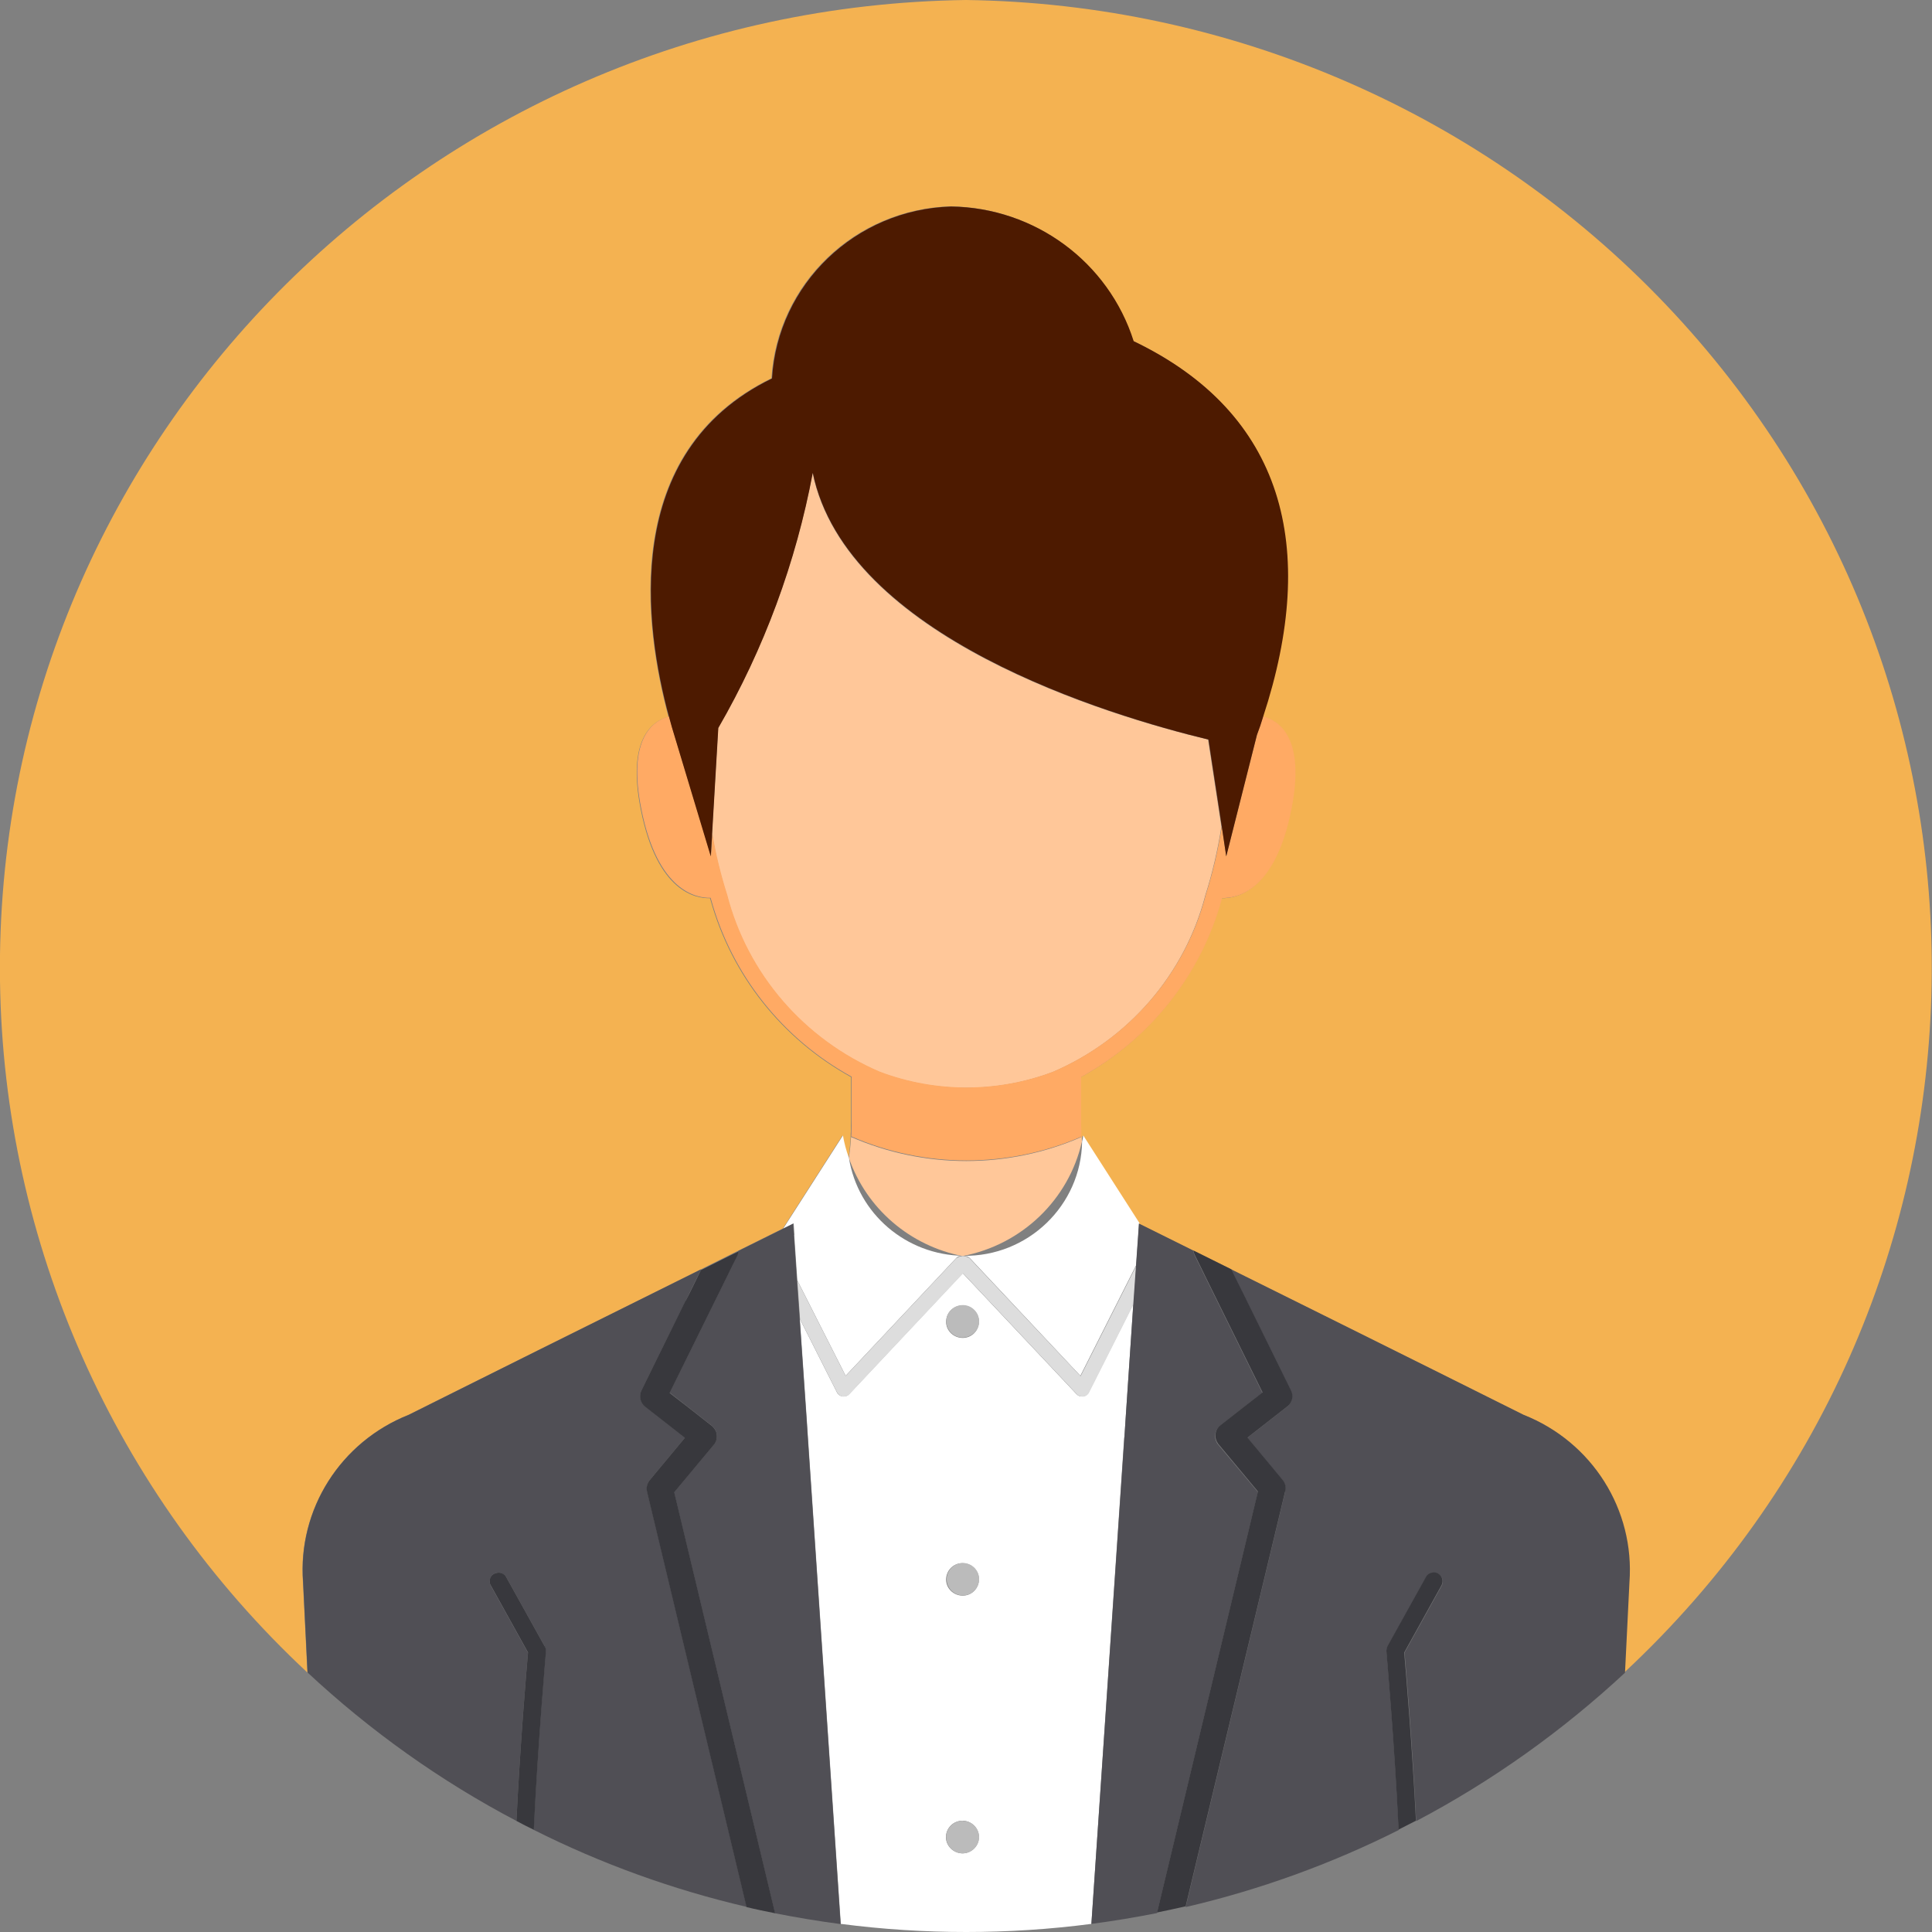
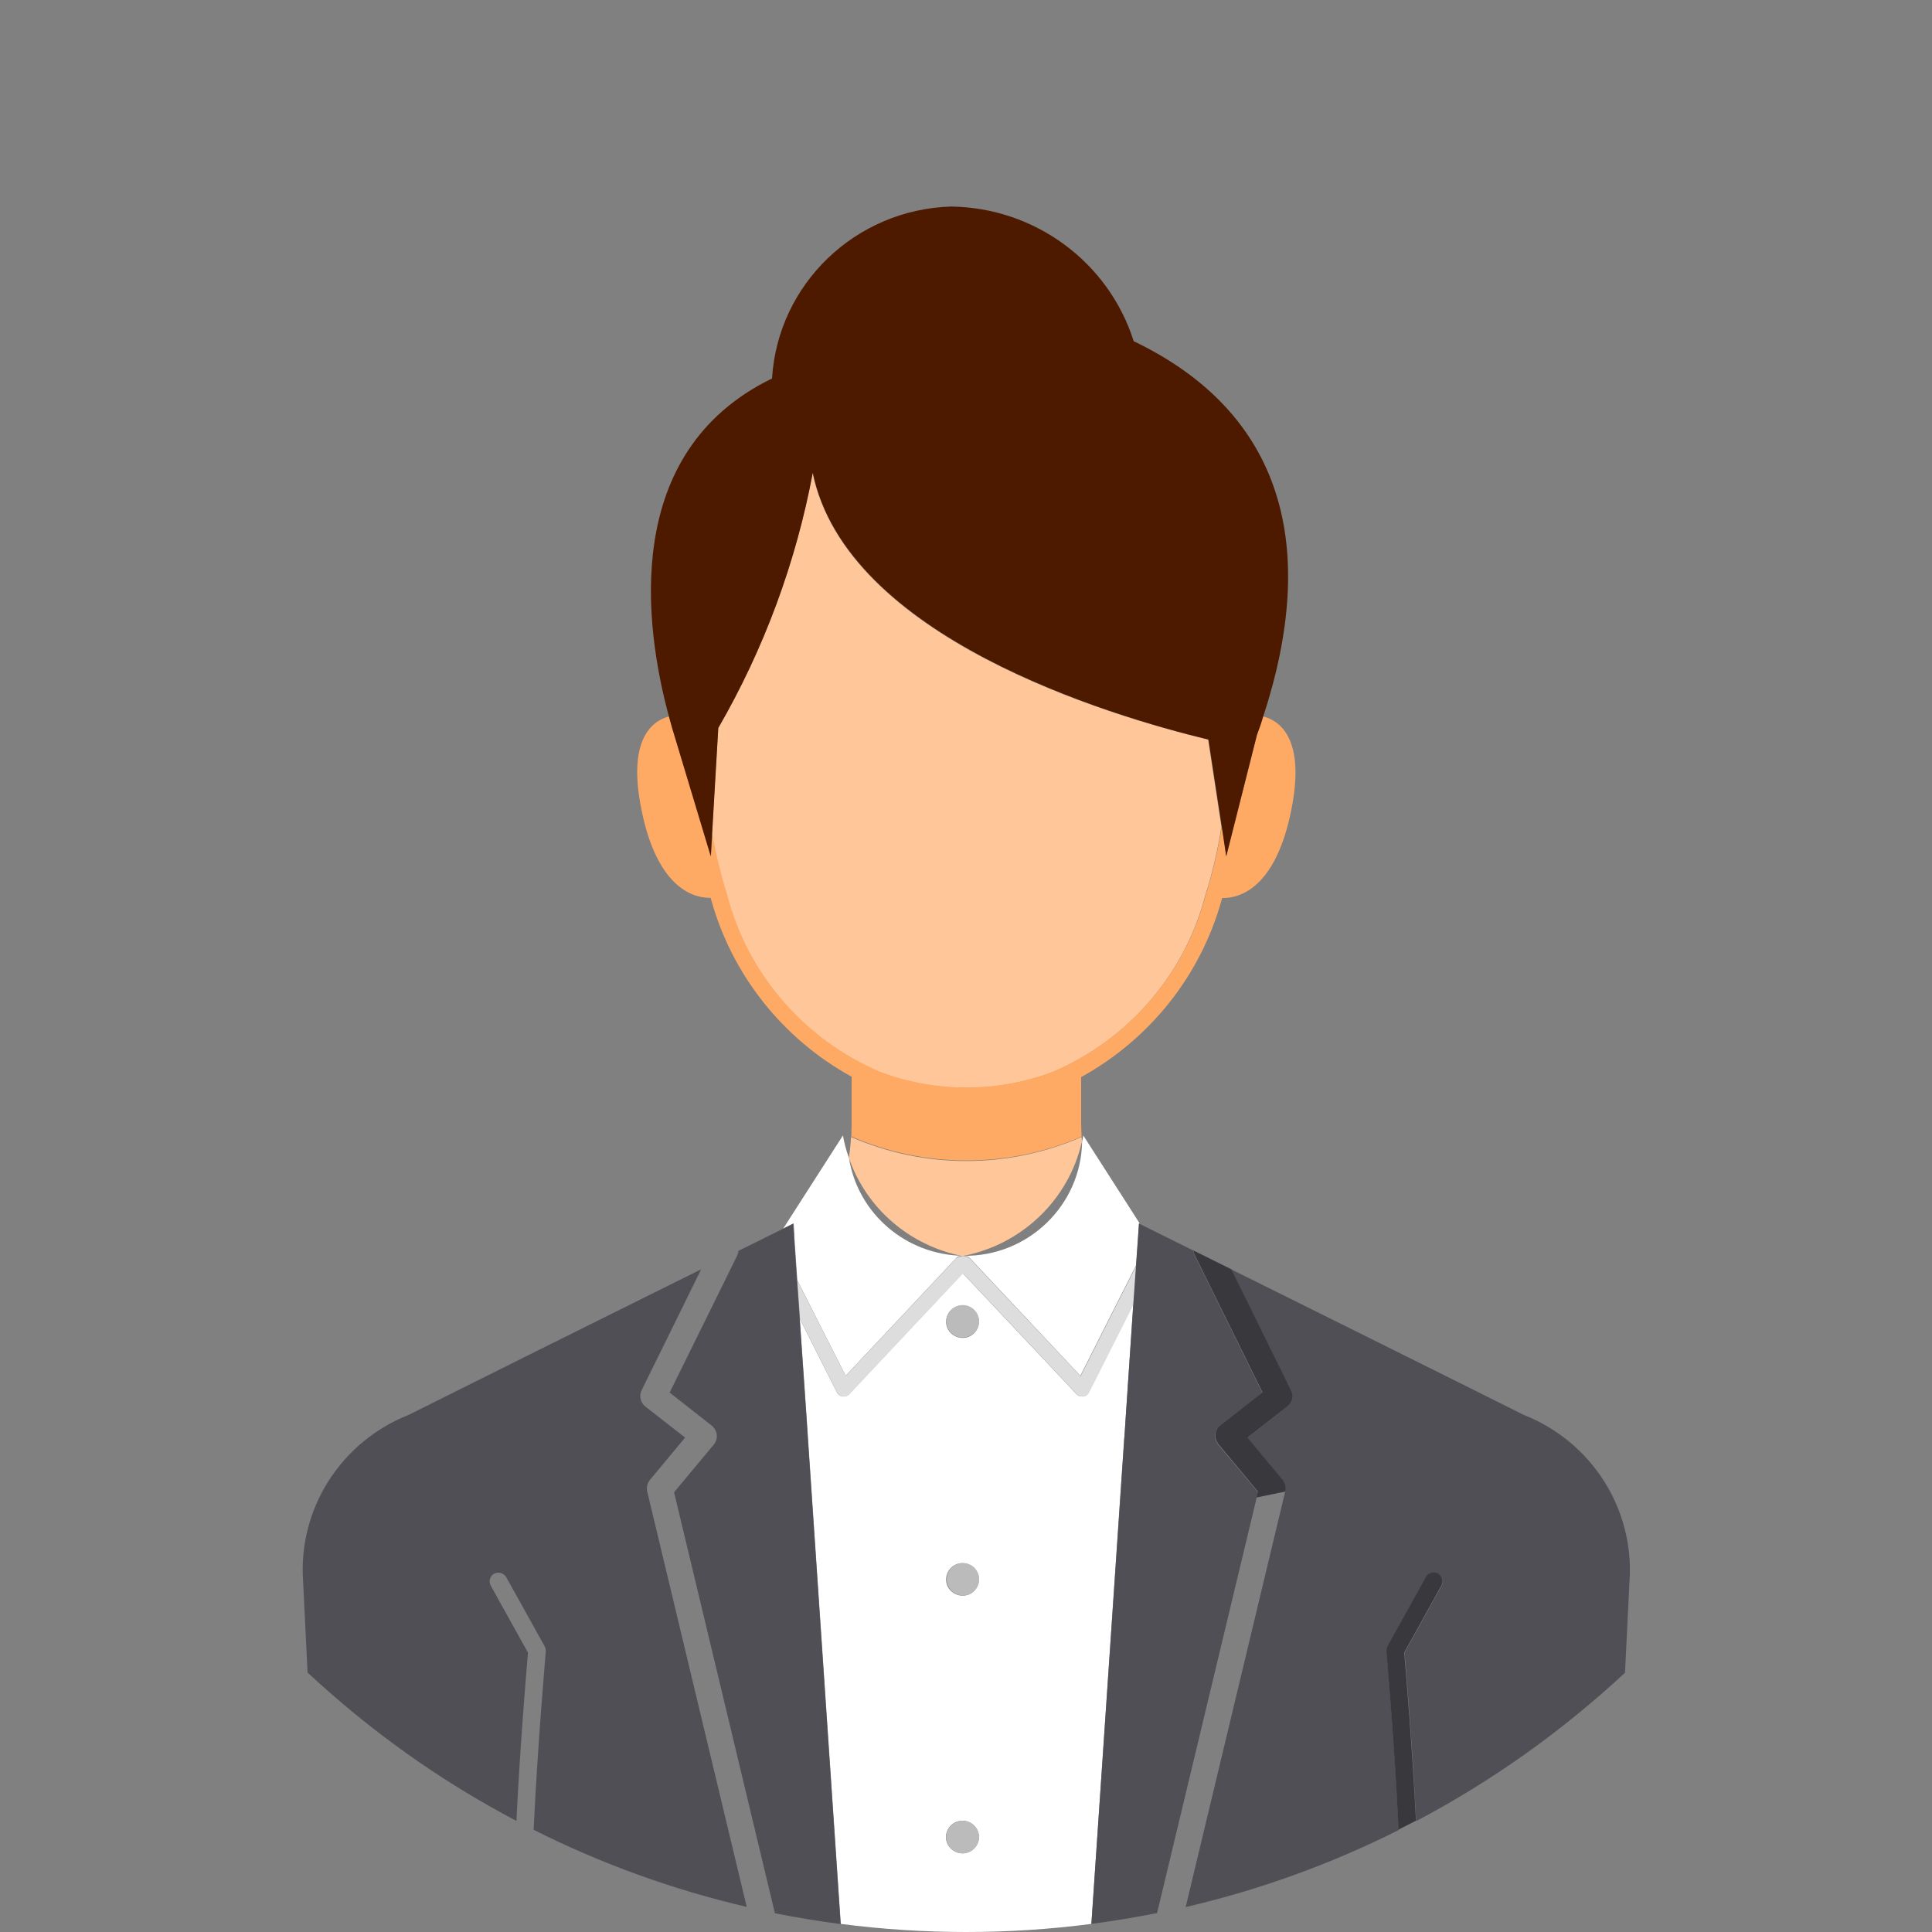
<svg xmlns="http://www.w3.org/2000/svg" id="_ÉåÉCÉÑÅ__1" data-name="ÉåÉCÉÑÅ[_1" viewBox="0 0 100 100">
  <rect x="0" y="0" width="100" height="100" fill="#808080" stroke="none" />
  <defs>
    <style>
      .cls-1 {
        fill: #ddd;
      }

      .cls-2 {
        fill: #504f55;
      }

      .cls-3 {
        fill: #fff;
      }

      .cls-4 {
        fill: #f4b251;
      }

      .cls-5 {
        fill: #ffaa64;
      }

      .cls-6 {
        fill: #38383d;
      }

      .cls-7 {
        fill: #bbb;
      }

      .cls-8 {
        fill: #4d1a00;
      }

      .cls-9 {
        fill: #ffc799;
      }
    </style>
  </defs>
  <g id="Group_74" data-name="Group 74">
-     <path id="Path_194" data-name="Path 194" class="cls-4" d="m50.01,0C22.02.37-.37,23.1,0,50.77c.18,13.57,5.92,26.49,15.91,35.8l-.23-4.68c-.28-3.76,1.94-7.26,5.47-8.66,2.65-1.33,10.13-5.04,15.13-7.53l1.54-.77,2.7-1.34,3.09-4.82c.06.39.17.78.31,1.16.05-.33.09-.69.11-1.09,0-.09,0-.18.01-.27,0-.18.01-.34.01-.53v-2.29c-3.57-1.97-6.19-5.27-7.27-9.16-.01-.03-.02-.07-.03-.1-.72.02-2.73-.3-3.58-4.57-.73-3.66.58-4.59,1.43-4.82-1.26-4.67-2.51-13.71,5.33-17.52.3-4.89,4.31-8.75,9.27-8.9,4.34.06,8.16,2.87,9.45,6.97,7.77,3.72,9.59,10.66,6.7,19.44.86.22,2.2,1.13,1.46,4.83-.85,4.26-2.87,4.59-3.58,4.57-.01.03-.02.07-.03.1-1.08,3.9-3.7,7.2-7.27,9.17v2.29c0,.18,0,.35.01.53,0,.09,0,.18.01.27s.01.16.02.24c.04-.19.06-.31.06-.31l2.93,4.57c.77.38,15.87,7.87,19.87,9.88,3.54,1.4,5.75,4.9,5.47,8.66l-.23,4.68c20.37-18.98,21.31-50.7,2.12-70.84C76.78,5.86,63.72.18,49.99,0h.02Z" />
    <path id="Path_195" data-name="Path 195" class="cls-9" d="m49.84,65.01c3.06-.59,5.48-2.92,6.16-5.92,0-.08-.01-.16-.02-.24-3.8,1.66-8.13,1.66-11.93,0-.02.36-.06.73-.11,1.09.91,2.62,3.16,4.55,5.91,5.08Z" />
    <path id="Path_196" data-name="Path 196" class="cls-9" d="m42.06,24.47c-.87,4.64-2.52,9.11-4.89,13.21l-.32,5.47c.18,1.08.44,2.14.77,3.18,1.06,4.09,3.98,7.47,7.9,9.16,2.89,1.09,6.08,1.09,8.97,0,3.92-1.68,6.84-5.06,7.9-9.16.37-1.16.64-2.34.83-3.54l-.69-4.51c-5.17-1.24-18.72-5.29-20.47-13.8Z" />
    <path id="Path_197" data-name="Path 197" class="cls-5" d="m55.98,58.84c0-.09,0-.18-.01-.27,0-.18-.01-.34-.01-.53v-2.29c3.57-1.97,6.19-5.27,7.27-9.17.01-.03.02-.07.03-.1.72.02,2.73-.3,3.58-4.57.74-3.69-.61-4.61-1.46-4.83-.1.31-.21.62-.32.94l-1.59,6.29-.23-1.54c-.19,1.2-.46,2.38-.83,3.54-1.06,4.09-3.98,7.47-7.9,9.16-2.89,1.09-6.08,1.09-8.97,0-3.92-1.68-6.84-5.06-7.9-9.16-.33-1.04-.59-2.1-.77-3.18l-.07,1.17-1.87-6.18c-.1-.31-.2-.66-.3-1.04-.86.23-2.17,1.16-1.43,4.82.85,4.26,2.87,4.59,3.58,4.57.01.03.02.07.03.1,1.08,3.89,3.7,7.2,7.27,9.16v2.29c0,.18,0,.35-.01.53,0,.09,0,.18-.01.27,3.8,1.66,8.14,1.66,11.94,0h-.01Z" />
    <path id="Path_198" data-name="Path 198" class="cls-8" d="m36.79,44.32l.07-1.17.32-5.47c2.37-4.1,4.02-8.57,4.89-13.21,1.76,8.5,15.32,12.56,20.48,13.81l.69,4.51.23,1.54,1.59-6.29c.12-.31.23-.63.32-.94,2.88-8.78,1.07-15.71-6.7-19.44-1.3-4.1-5.11-6.91-9.45-6.97-4.95.15-8.97,4.01-9.27,8.9-7.84,3.81-6.6,12.85-5.33,17.52.1.38.2.72.3,1.04l1.86,6.18Z" />
    <path id="Path_199" data-name="Path 199" class="cls-3" d="m41.11,63.92l.16,2.35,2.5,4.94,5.72-6.09c.09-.1.23-.14.36-.11.13-.02.26.02.35.11l5.72,6.09,2.89-5.73.11-1.57.04-.59.04.02-2.93-4.57s-.01.12-.06.31c-.05,3.31-2.8,5.97-6.15,5.92-2.96-.04-5.46-2.18-5.92-5.07-.14-.38-.24-.76-.31-1.16l-3.09,4.82.54-.27.04.59Z" />
    <path id="Path_200" data-name="Path 200" class="cls-3" d="m58.2,74.38l.06-.92.4-5.97-2.31,4.58c-.06.11-.17.19-.29.21h-.06c-.11,0-.21-.04-.28-.12l-5.89-6.26-5.88,6.26c-.07.08-.18.12-.28.12h-.06c-.13-.02-.24-.1-.29-.21l-1.92-3.8.36,5.21.06.92,1.7,25.18c4.31.56,8.67.56,12.97,0l1.7-25.2Zm-8.37,21.55c-.47,0-.86-.37-.87-.83,0-.47.37-.85.84-.86s.86.37.87.83c0,0,0,0,0,.01,0,.46-.37.84-.84.85h0Zm0-13.34c-.47,0-.86-.37-.86-.83,0-.47.37-.85.84-.85.47,0,.86.37.86.83h0c0,.47-.37.85-.84.85h0Zm0-13.34c-.47,0-.86-.37-.86-.83,0-.47.37-.85.84-.85.47,0,.86.37.86.83h0c0,.47-.37.85-.84.85h0Z" />
    <path id="Path_201" data-name="Path 201" class="cls-1" d="m50.19,65.13c-.21-.15-.49-.15-.7,0l-5.72,6.09-2.5-4.94.14,2,1.92,3.8c.06.11.17.19.29.21h.06c.11,0,.21-.05.28-.12l5.89-6.26,5.89,6.26c.07.08.18.12.28.12h.06c.13-.02.24-.1.29-.21l2.31-4.58.14-2-2.89,5.73-5.73-6.09Z" />
    <path id="Path_202" data-name="Path 202" class="cls-2" d="m27.32,85.53l-1.92-3.46c-.12-.22-.04-.5.18-.62.22-.11.49-.03.62.18l1.99,3.58c.04.08.06.17.06.26,0,.07-.42,4.75-.63,9.24,3.5,1.76,7.21,3.1,11.03,3.99l-5.15-21.5c-.05-.21,0-.43.14-.6l1.82-2.19-2.06-1.61c-.25-.2-.33-.55-.19-.84l2.29-4.65.22-.45.57-1.16c-5,2.48-12.48,6.2-15.13,7.53-3.54,1.4-5.75,4.9-5.47,8.66l.23,4.68c3.24,3.02,6.87,5.61,10.81,7.68.19-3.95.53-7.93.6-8.72Z" />
    <path id="Path_203" data-name="Path 203" class="cls-2" d="m38.17,64.96l-.24.49-.29.59-2.98,6.04.97.76,1.21.95s.07.06.1.1c.22.26.22.63,0,.89l-2.05,2.46,5.22,21.79c1.12.22,2.26.41,3.4.56l-1.7-25.18-.06-.92-.36-5.21-.14-2-.16-2.35-.04-.59-.54.27-2.7,1.34.41-.2c0,.08-.03.15-.06.22Z" />
    <path id="Path_204" data-name="Path 204" class="cls-2" d="m78.86,73.23c-4.01-2.01-19.1-9.5-19.87-9.88l-.04-.02-.04.59-.11,1.57-.14,2-.4,5.97-.06.92-1.71,25.2c1.15-.15,2.28-.34,3.4-.56l5.22-21.79-2.06-2.46c-.22-.26-.21-.65.03-.9.02-.03.05-.05.08-.08l1.24-.97.94-.73-2.98-6.04-.13-.27-.4-.81c-.03-.07-.05-.14-.06-.22l1.95.97.73,1.47.07.13,2.29,4.65c.14.29.06.64-.19.84l-2.06,1.61,1.82,2.19c.14.17.19.39.14.6l-5.15,21.5c3.82-.89,7.53-2.23,11.03-3.99-.21-4.49-.63-9.17-.63-9.24,0-.09.01-.18.06-.26l1.99-3.58c.07-.12.18-.2.31-.22.1-.02.21,0,.31.04.22.12.3.4.18.62l-1.92,3.46c.07.79.41,4.77.6,8.72,3.93-2.07,7.56-4.66,10.81-7.68l.23-4.68c.28-3.76-1.93-7.27-5.48-8.67Z" />
-     <path id="Path_205" data-name="Path 205" class="cls-6" d="m28.19,85.21l-1.99-3.58c-.09-.17-.29-.26-.48-.22-.24.03-.41.26-.37.49,0,.06.03.12.06.17l1.92,3.46c-.07.79-.41,4.77-.6,8.72.29.16.59.31.9.46.21-4.49.63-9.17.63-9.24,0-.09-.02-.18-.06-.26Z" />
    <path id="Path_206" data-name="Path 206" class="cls-6" d="m72.69,85.52l1.92-3.46c.12-.22.04-.5-.18-.62-.09-.05-.2-.07-.31-.04-.13.02-.25.1-.31.22l-1.99,3.58c-.04.08-.06.17-.06.26,0,.07.42,4.75.63,9.24.3-.15.59-.3.9-.46-.2-3.94-.54-7.93-.61-8.72Z" />
-     <path id="Path_207" data-name="Path 207" class="cls-6" d="m35.49,67.31l-2.29,4.66c-.14.29-.06.64.19.84l2.06,1.61-1.82,2.19c-.14.17-.19.39-.14.6l5.15,21.5c.49.12.98.22,1.48.32l-5.22-21.79,2.05-2.46c.12-.14.17-.33.15-.51-.01-.14-.07-.26-.16-.37-.03-.04-.06-.07-.1-.1l-1.21-.95-.97-.75,2.98-6.04.29-.59.24-.48c.03-.07.05-.14.06-.22l-.41.2-1.54.77-.57,1.16-.22.43Z" />
-     <path id="Path_208" data-name="Path 208" class="cls-6" d="m66.53,77.2c.05-.21,0-.43-.14-.6l-1.82-2.19,2.06-1.61c.26-.2.34-.55.19-.84l-2.29-4.65-.07-.14-.73-1.47-1.95-.97c0,.08.03.15.06.22l.4.81.13.27,2.98,6.04-.94.73-1.24.97s-.05.05-.08.07c-.23.25-.24.63-.03.9l2.05,2.46-5.22,21.79c.5-.1.99-.21,1.48-.32l5.15-21.48Z" />
+     <path id="Path_208" data-name="Path 208" class="cls-6" d="m66.53,77.2c.05-.21,0-.43-.14-.6l-1.82-2.19,2.06-1.61c.26-.2.34-.55.19-.84l-2.29-4.65-.07-.14-.73-1.47-1.95-.97c0,.08.03.15.06.22l.4.81.13.27,2.98,6.04-.94.73-1.24.97s-.05.05-.08.07c-.23.25-.24.63-.03.9l2.05,2.46-5.22,21.79l5.15-21.48Z" />
    <path id="Path_209" data-name="Path 209" class="cls-7" d="m49.84,67.55c-.47,0-.86.37-.86.83,0,.47.37.85.84.85.47,0,.86-.37.86-.83h0c0-.47-.38-.85-.84-.85Z" />
    <circle id="Ellipse_16" data-name="Ellipse 16" class="cls-7" cx="49.84" cy="81.74" r=".84" />
    <path id="Path_210" data-name="Path 210" class="cls-7" d="m49.84,94.24c-.47,0-.86.37-.87.83,0,.47.37.85.84.86s.86-.37.87-.83c0,0,0,0,0-.01,0-.46-.38-.84-.84-.84Z" />
  </g>
</svg>